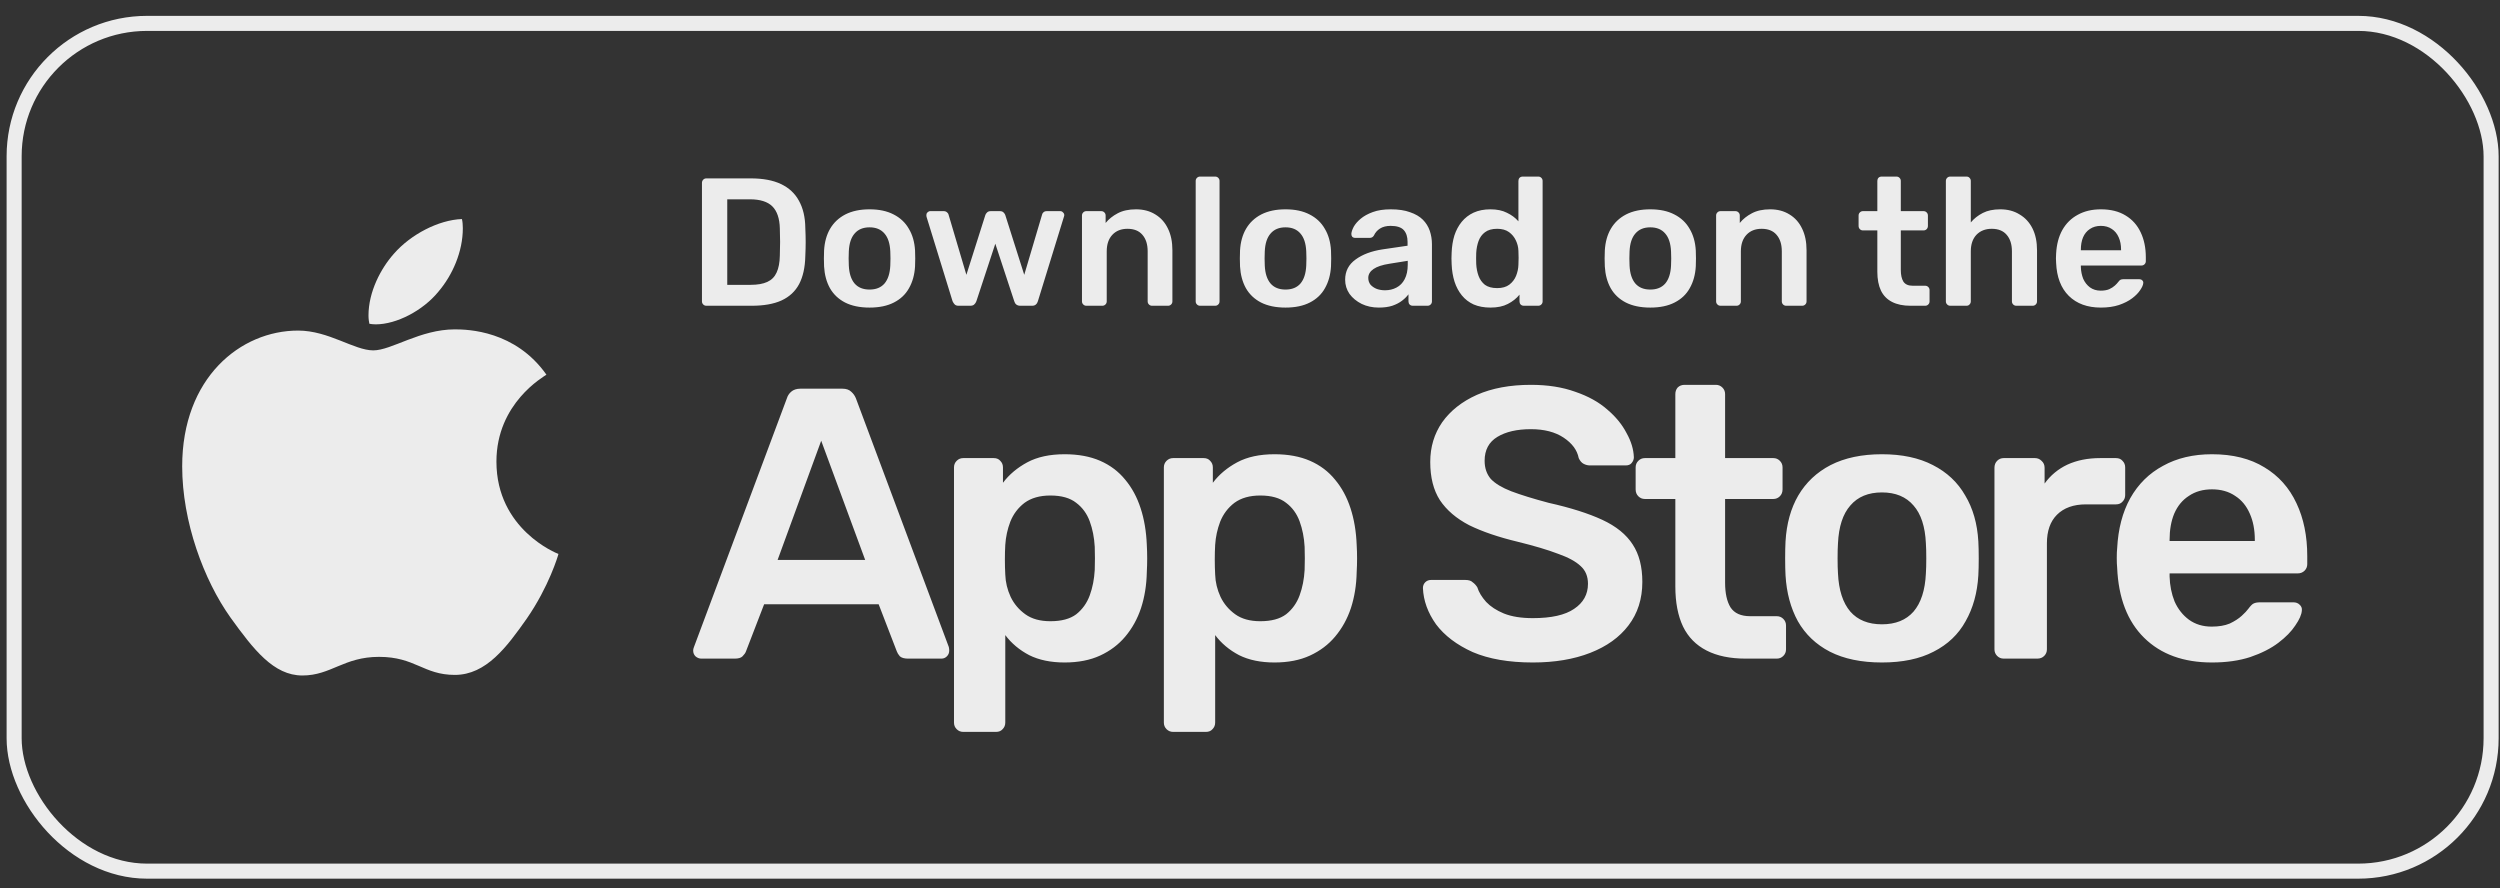
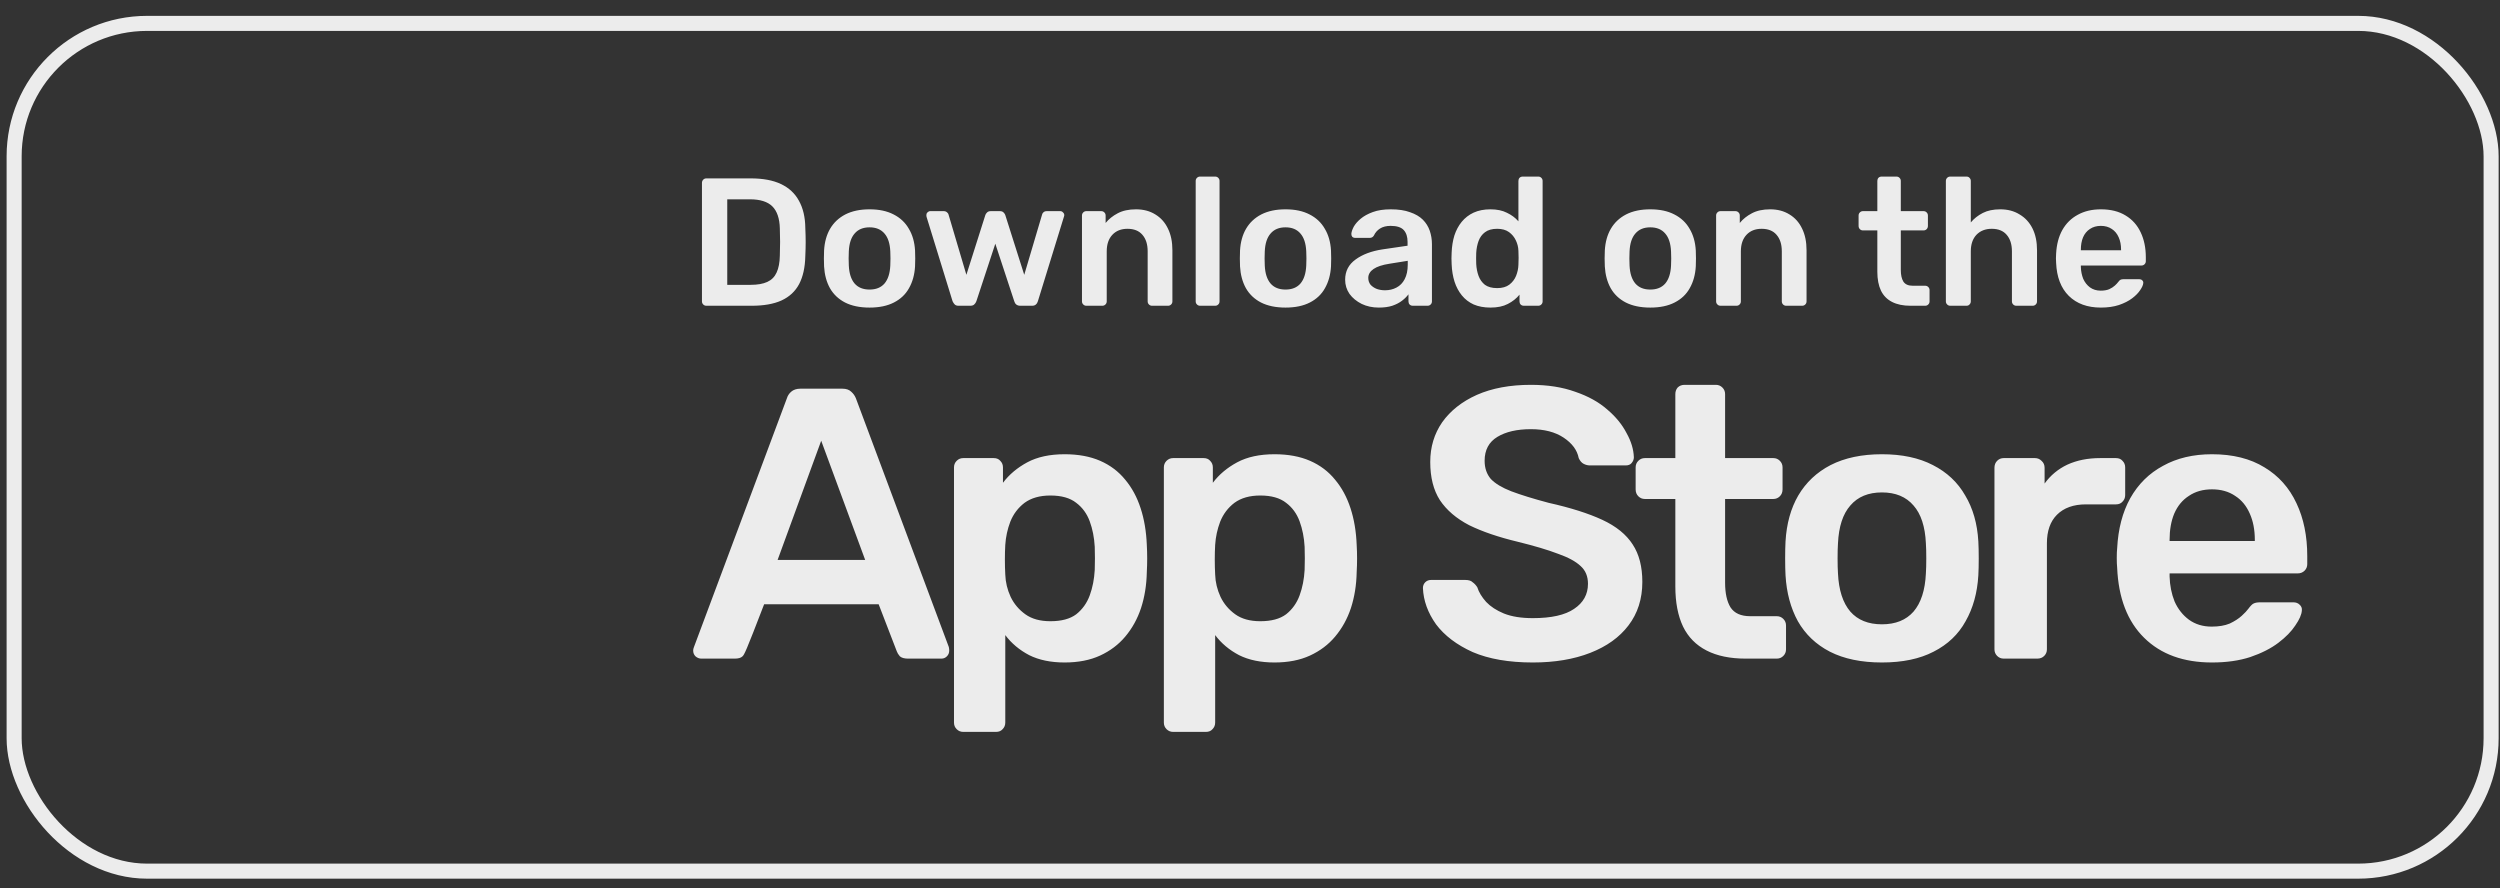
<svg xmlns="http://www.w3.org/2000/svg" width="152" height="54" viewBox="0 0 152 54" fill="none">
  <rect x="0" y="0" width="152" height="54" fill="#333333" stroke="none" />
  <rect x="0.859" y="1.422" width="150.601" height="51.544" rx="8.082" stroke="#ECECEC" stroke-width="0.915" />
-   <path d="M33.223 22.78C33.06 22.905 30.183 24.506 30.183 28.067C30.183 32.186 33.844 33.643 33.954 33.679C33.937 33.768 33.372 35.674 32.023 37.617C30.82 39.327 29.564 41.034 27.654 41.034C25.743 41.034 25.251 39.937 23.045 39.937C20.895 39.937 20.131 41.07 18.383 41.07C16.635 41.07 15.415 39.488 14.013 37.545C12.389 35.264 11.077 31.719 11.077 28.356C11.077 22.96 14.629 20.099 18.124 20.099C19.982 20.099 21.53 21.303 22.697 21.303C23.806 21.303 25.538 20.026 27.651 20.026C28.452 20.026 31.329 20.099 33.223 22.78ZM26.648 17.742C27.521 16.718 28.14 15.297 28.14 13.876C28.14 13.679 28.123 13.479 28.086 13.318C26.664 13.371 24.973 14.254 23.953 15.422C23.152 16.321 22.404 17.742 22.404 19.183C22.404 19.399 22.441 19.616 22.458 19.685C22.547 19.702 22.694 19.721 22.84 19.721C24.116 19.721 25.72 18.878 26.648 17.742Z" fill="#ECECEC" />
  <path d="M42.945 18.59C42.871 18.59 42.809 18.564 42.757 18.512C42.705 18.461 42.679 18.398 42.679 18.324V11.123C42.679 11.042 42.705 10.975 42.757 10.924C42.809 10.872 42.871 10.846 42.945 10.846H45.644C46.389 10.846 47.001 10.96 47.48 11.189C47.967 11.418 48.332 11.757 48.576 12.207C48.826 12.657 48.956 13.206 48.963 13.855C48.978 14.18 48.985 14.467 48.985 14.718C48.985 14.969 48.978 15.253 48.963 15.57C48.948 16.256 48.823 16.823 48.587 17.273C48.351 17.716 47.993 18.048 47.514 18.269C47.042 18.483 46.437 18.59 45.699 18.59H42.945ZM44.217 17.318H45.644C46.057 17.318 46.393 17.259 46.651 17.141C46.909 17.023 47.097 16.835 47.215 16.576C47.34 16.311 47.407 15.964 47.414 15.537C47.422 15.315 47.425 15.124 47.425 14.961C47.432 14.792 47.432 14.626 47.425 14.464C47.425 14.294 47.422 14.102 47.414 13.888C47.399 13.284 47.248 12.837 46.961 12.55C46.673 12.262 46.216 12.118 45.589 12.118H44.217V17.318ZM52.869 18.701C52.279 18.701 51.781 18.597 51.376 18.391C50.978 18.184 50.672 17.893 50.458 17.517C50.251 17.141 50.133 16.702 50.104 16.2C50.096 16.068 50.093 15.905 50.093 15.714C50.093 15.522 50.096 15.36 50.104 15.227C50.133 14.718 50.255 14.279 50.469 13.911C50.69 13.534 51 13.243 51.398 13.037C51.804 12.83 52.294 12.727 52.869 12.727C53.444 12.727 53.931 12.83 54.33 13.037C54.735 13.243 55.045 13.534 55.259 13.911C55.48 14.279 55.605 14.718 55.635 15.227C55.642 15.36 55.646 15.522 55.646 15.714C55.646 15.905 55.642 16.068 55.635 16.2C55.605 16.702 55.484 17.141 55.27 17.517C55.063 17.893 54.757 18.184 54.352 18.391C53.953 18.597 53.459 18.701 52.869 18.701ZM52.869 17.605C53.26 17.605 53.562 17.484 53.776 17.24C53.99 16.989 54.108 16.624 54.13 16.145C54.138 16.034 54.141 15.891 54.141 15.714C54.141 15.537 54.138 15.393 54.13 15.282C54.108 14.803 53.99 14.441 53.776 14.198C53.562 13.947 53.26 13.822 52.869 13.822C52.478 13.822 52.176 13.947 51.962 14.198C51.748 14.441 51.63 14.803 51.608 15.282C51.601 15.393 51.597 15.537 51.597 15.714C51.597 15.891 51.601 16.034 51.608 16.145C51.63 16.624 51.748 16.989 51.962 17.24C52.176 17.484 52.478 17.605 52.869 17.605ZM58.28 18.59C58.177 18.59 58.1 18.564 58.048 18.512C57.996 18.461 57.952 18.394 57.915 18.313L56.333 13.18C56.326 13.143 56.322 13.11 56.322 13.081C56.322 13.014 56.344 12.959 56.389 12.915C56.44 12.863 56.496 12.837 56.555 12.837H57.373C57.462 12.837 57.532 12.863 57.584 12.915C57.635 12.959 57.665 13.003 57.672 13.048L58.756 16.709L59.907 13.081C59.921 13.029 59.955 12.977 60.006 12.926C60.058 12.867 60.135 12.837 60.238 12.837H60.791C60.895 12.837 60.972 12.867 61.024 12.926C61.075 12.977 61.109 13.029 61.123 13.081L62.274 16.709L63.358 13.048C63.365 13.003 63.391 12.959 63.435 12.915C63.487 12.863 63.557 12.837 63.646 12.837H64.464C64.531 12.837 64.586 12.863 64.63 12.915C64.682 12.959 64.708 13.014 64.708 13.081C64.708 13.11 64.7 13.143 64.686 13.18L63.104 18.313C63.081 18.394 63.041 18.461 62.982 18.512C62.93 18.564 62.853 18.59 62.75 18.59H62.031C61.935 18.59 61.853 18.564 61.787 18.512C61.728 18.461 61.688 18.394 61.666 18.313L60.515 14.818L59.364 18.313C59.335 18.394 59.291 18.461 59.232 18.512C59.18 18.564 59.099 18.59 58.988 18.59H58.28ZM66.05 18.59C65.976 18.59 65.913 18.564 65.862 18.512C65.81 18.461 65.784 18.398 65.784 18.324V13.103C65.784 13.029 65.81 12.966 65.862 12.915C65.913 12.863 65.976 12.837 66.05 12.837H66.957C67.031 12.837 67.093 12.863 67.145 12.915C67.196 12.966 67.222 13.029 67.222 13.103V13.556C67.414 13.32 67.657 13.125 67.952 12.97C68.255 12.808 68.627 12.727 69.07 12.727C69.519 12.727 69.91 12.83 70.242 13.037C70.574 13.236 70.829 13.52 71.006 13.888C71.19 14.257 71.282 14.7 71.282 15.216V18.324C71.282 18.398 71.256 18.461 71.205 18.512C71.153 18.564 71.09 18.59 71.017 18.59H70.043C69.969 18.59 69.907 18.564 69.855 18.512C69.803 18.461 69.778 18.398 69.778 18.324V15.282C69.778 14.854 69.671 14.519 69.457 14.275C69.25 14.032 68.948 13.911 68.55 13.911C68.166 13.911 67.86 14.032 67.632 14.275C67.403 14.519 67.289 14.854 67.289 15.282V18.324C67.289 18.398 67.263 18.461 67.211 18.512C67.16 18.564 67.097 18.59 67.023 18.59H66.05ZM72.964 18.59C72.89 18.59 72.827 18.564 72.776 18.512C72.724 18.461 72.698 18.398 72.698 18.324V11.001C72.698 10.927 72.724 10.865 72.776 10.813C72.827 10.761 72.89 10.736 72.964 10.736H73.882C73.956 10.736 74.019 10.761 74.07 10.813C74.122 10.865 74.148 10.927 74.148 11.001V18.324C74.148 18.398 74.122 18.461 74.07 18.512C74.019 18.564 73.956 18.59 73.882 18.59H72.964ZM78.159 18.701C77.569 18.701 77.072 18.597 76.666 18.391C76.268 18.184 75.962 17.893 75.748 17.517C75.541 17.141 75.423 16.702 75.394 16.2C75.386 16.068 75.383 15.905 75.383 15.714C75.383 15.522 75.386 15.36 75.394 15.227C75.423 14.718 75.545 14.279 75.759 13.911C75.98 13.534 76.29 13.243 76.688 13.037C77.094 12.83 77.584 12.727 78.159 12.727C78.735 12.727 79.221 12.83 79.62 13.037C80.025 13.243 80.335 13.534 80.549 13.911C80.77 14.279 80.895 14.718 80.925 15.227C80.932 15.36 80.936 15.522 80.936 15.714C80.936 15.905 80.932 16.068 80.925 16.2C80.895 16.702 80.774 17.141 80.56 17.517C80.353 17.893 80.047 18.184 79.642 18.391C79.243 18.597 78.749 18.701 78.159 18.701ZM78.159 17.605C78.55 17.605 78.853 17.484 79.066 17.24C79.28 16.989 79.398 16.624 79.42 16.145C79.428 16.034 79.431 15.891 79.431 15.714C79.431 15.537 79.428 15.393 79.42 15.282C79.398 14.803 79.28 14.441 79.066 14.198C78.853 13.947 78.55 13.822 78.159 13.822C77.768 13.822 77.466 13.947 77.252 14.198C77.038 14.441 76.92 14.803 76.898 15.282C76.891 15.393 76.887 15.537 76.887 15.714C76.887 15.891 76.891 16.034 76.898 16.145C76.92 16.624 77.038 16.989 77.252 17.24C77.466 17.484 77.768 17.605 78.159 17.605ZM83.832 18.701C83.449 18.701 83.102 18.627 82.792 18.479C82.483 18.324 82.235 18.122 82.051 17.871C81.874 17.613 81.785 17.325 81.785 17.008C81.785 16.492 81.996 16.082 82.416 15.78C82.837 15.47 83.386 15.264 84.064 15.161L85.58 14.939V14.707C85.58 14.397 85.502 14.158 85.348 13.988C85.193 13.818 84.927 13.733 84.551 13.733C84.286 13.733 84.068 13.789 83.898 13.899C83.736 14.003 83.615 14.143 83.533 14.32C83.474 14.416 83.39 14.464 83.279 14.464H82.405C82.324 14.464 82.261 14.441 82.217 14.397C82.18 14.353 82.162 14.294 82.162 14.22C82.169 14.102 82.217 13.958 82.305 13.789C82.401 13.619 82.541 13.457 82.726 13.302C82.918 13.14 83.165 13.003 83.467 12.893C83.769 12.782 84.134 12.727 84.562 12.727C85.027 12.727 85.418 12.786 85.735 12.904C86.059 13.014 86.317 13.166 86.509 13.357C86.701 13.549 86.841 13.774 86.93 14.032C87.018 14.29 87.062 14.563 87.062 14.851V18.324C87.062 18.398 87.037 18.461 86.985 18.512C86.933 18.564 86.871 18.59 86.797 18.59H85.901C85.82 18.59 85.753 18.564 85.702 18.512C85.657 18.461 85.635 18.398 85.635 18.324V17.893C85.539 18.026 85.41 18.155 85.248 18.28C85.086 18.405 84.887 18.509 84.651 18.59C84.422 18.664 84.149 18.701 83.832 18.701ZM84.208 17.649C84.466 17.649 84.699 17.594 84.905 17.484C85.119 17.373 85.285 17.203 85.403 16.975C85.528 16.739 85.591 16.444 85.591 16.09V15.857L84.485 16.034C84.05 16.101 83.725 16.208 83.511 16.355C83.297 16.503 83.191 16.683 83.191 16.897C83.191 17.059 83.238 17.2 83.334 17.318C83.438 17.428 83.567 17.513 83.721 17.572C83.876 17.624 84.039 17.649 84.208 17.649ZM90.617 18.701C90.233 18.701 89.894 18.638 89.599 18.512C89.311 18.38 89.072 18.195 88.88 17.959C88.688 17.723 88.54 17.447 88.437 17.13C88.334 16.805 88.275 16.451 88.26 16.068C88.253 15.935 88.249 15.817 88.249 15.714C88.249 15.603 88.253 15.481 88.26 15.349C88.275 14.98 88.33 14.637 88.426 14.32C88.529 14.003 88.677 13.726 88.869 13.49C89.068 13.247 89.311 13.059 89.599 12.926C89.894 12.793 90.233 12.727 90.617 12.727C91.015 12.727 91.35 12.797 91.623 12.937C91.903 13.07 92.136 13.243 92.32 13.457V11.001C92.32 10.927 92.342 10.865 92.386 10.813C92.438 10.761 92.504 10.736 92.586 10.736H93.526C93.6 10.736 93.662 10.761 93.714 10.813C93.766 10.865 93.791 10.927 93.791 11.001V18.324C93.791 18.398 93.766 18.461 93.714 18.512C93.662 18.564 93.6 18.59 93.526 18.59H92.652C92.571 18.59 92.504 18.564 92.453 18.512C92.409 18.461 92.386 18.398 92.386 18.324V17.915C92.202 18.144 91.966 18.332 91.678 18.479C91.398 18.627 91.044 18.701 90.617 18.701ZM91.026 17.517C91.336 17.517 91.583 17.447 91.767 17.307C91.951 17.166 92.088 16.989 92.176 16.776C92.265 16.554 92.313 16.329 92.32 16.101C92.328 15.968 92.331 15.828 92.331 15.68C92.331 15.526 92.328 15.382 92.32 15.249C92.313 15.028 92.261 14.818 92.165 14.618C92.069 14.412 91.929 14.242 91.745 14.11C91.561 13.977 91.321 13.911 91.026 13.911C90.716 13.911 90.469 13.98 90.285 14.121C90.108 14.253 89.979 14.43 89.897 14.652C89.816 14.873 89.768 15.116 89.754 15.382C89.746 15.603 89.746 15.824 89.754 16.046C89.768 16.311 89.816 16.554 89.897 16.776C89.979 16.997 90.108 17.177 90.285 17.318C90.469 17.45 90.716 17.517 91.026 17.517ZM100.338 18.701C99.748 18.701 99.25 18.597 98.845 18.391C98.446 18.184 98.14 17.893 97.927 17.517C97.72 17.141 97.602 16.702 97.573 16.2C97.565 16.068 97.561 15.905 97.561 15.714C97.561 15.522 97.565 15.36 97.573 15.227C97.602 14.718 97.724 14.279 97.938 13.911C98.159 13.534 98.469 13.243 98.867 13.037C99.272 12.83 99.763 12.727 100.338 12.727C100.913 12.727 101.4 12.83 101.798 13.037C102.204 13.243 102.514 13.534 102.728 13.911C102.949 14.279 103.074 14.718 103.104 15.227C103.111 15.36 103.115 15.522 103.115 15.714C103.115 15.905 103.111 16.068 103.104 16.2C103.074 16.702 102.953 17.141 102.739 17.517C102.532 17.893 102.226 18.184 101.82 18.391C101.422 18.597 100.928 18.701 100.338 18.701ZM100.338 17.605C100.729 17.605 101.031 17.484 101.245 17.24C101.459 16.989 101.577 16.624 101.599 16.145C101.607 16.034 101.61 15.891 101.61 15.714C101.61 15.537 101.607 15.393 101.599 15.282C101.577 14.803 101.459 14.441 101.245 14.198C101.031 13.947 100.729 13.822 100.338 13.822C99.947 13.822 99.645 13.947 99.431 14.198C99.217 14.441 99.099 14.803 99.077 15.282C99.07 15.393 99.066 15.537 99.066 15.714C99.066 15.891 99.07 16.034 99.077 16.145C99.099 16.624 99.217 16.989 99.431 17.24C99.645 17.484 99.947 17.605 100.338 17.605ZM104.606 18.59C104.532 18.59 104.469 18.564 104.418 18.512C104.366 18.461 104.34 18.398 104.34 18.324V13.103C104.34 13.029 104.366 12.966 104.418 12.915C104.469 12.863 104.532 12.837 104.606 12.837H105.513C105.587 12.837 105.649 12.863 105.701 12.915C105.753 12.966 105.779 13.029 105.779 13.103V13.556C105.97 13.32 106.214 13.125 106.509 12.97C106.811 12.808 107.183 12.727 107.626 12.727C108.076 12.727 108.467 12.83 108.799 13.037C109.13 13.236 109.385 13.52 109.562 13.888C109.746 14.257 109.838 14.7 109.838 15.216V18.324C109.838 18.398 109.813 18.461 109.761 18.512C109.709 18.564 109.647 18.59 109.573 18.59H108.599C108.526 18.59 108.463 18.564 108.411 18.512C108.36 18.461 108.334 18.398 108.334 18.324V15.282C108.334 14.854 108.227 14.519 108.013 14.275C107.807 14.032 107.504 13.911 107.106 13.911C106.723 13.911 106.416 14.032 106.188 14.275C105.959 14.519 105.845 14.854 105.845 15.282V18.324C105.845 18.398 105.819 18.461 105.767 18.512C105.716 18.564 105.653 18.59 105.579 18.59H104.606ZM116.155 18.59C115.713 18.59 115.34 18.512 115.038 18.358C114.735 18.203 114.511 17.974 114.363 17.672C114.216 17.362 114.142 16.978 114.142 16.521V14.01H113.268C113.194 14.01 113.131 13.984 113.08 13.933C113.028 13.881 113.002 13.815 113.002 13.733V13.103C113.002 13.029 113.028 12.966 113.08 12.915C113.131 12.863 113.194 12.837 113.268 12.837H114.142V11.001C114.142 10.927 114.164 10.865 114.208 10.813C114.26 10.761 114.326 10.736 114.407 10.736H115.303C115.377 10.736 115.44 10.761 115.491 10.813C115.543 10.865 115.569 10.927 115.569 11.001V12.837H116.952C117.025 12.837 117.088 12.863 117.14 12.915C117.191 12.966 117.217 13.029 117.217 13.103V13.733C117.217 13.815 117.191 13.881 117.14 13.933C117.088 13.984 117.025 14.01 116.952 14.01H115.569V16.411C115.569 16.713 115.62 16.949 115.724 17.119C115.834 17.288 116.022 17.373 116.288 17.373H117.051C117.125 17.373 117.188 17.399 117.239 17.45C117.291 17.502 117.317 17.565 117.317 17.639V18.324C117.317 18.398 117.291 18.461 117.239 18.512C117.188 18.564 117.125 18.59 117.051 18.59H116.155ZM118.575 18.59C118.501 18.59 118.438 18.564 118.387 18.512C118.335 18.461 118.309 18.398 118.309 18.324V11.001C118.309 10.927 118.335 10.865 118.387 10.813C118.438 10.761 118.501 10.736 118.575 10.736H119.559C119.64 10.736 119.703 10.761 119.747 10.813C119.799 10.865 119.825 10.927 119.825 11.001V13.523C120.024 13.287 120.267 13.095 120.555 12.948C120.842 12.8 121.196 12.727 121.617 12.727C122.067 12.727 122.458 12.83 122.789 13.037C123.129 13.236 123.39 13.52 123.575 13.888C123.759 14.257 123.851 14.7 123.851 15.216V18.324C123.851 18.398 123.826 18.461 123.774 18.512C123.722 18.564 123.66 18.59 123.586 18.59H122.59C122.517 18.59 122.454 18.564 122.402 18.512C122.351 18.461 122.325 18.398 122.325 18.324V15.282C122.325 14.854 122.218 14.519 122.004 14.275C121.797 14.032 121.495 13.911 121.097 13.911C120.713 13.911 120.404 14.032 120.168 14.275C119.939 14.519 119.825 14.854 119.825 15.282V18.324C119.825 18.398 119.799 18.461 119.747 18.512C119.703 18.564 119.64 18.59 119.559 18.59H118.575ZM127.733 18.701C126.915 18.701 126.266 18.465 125.786 17.992C125.307 17.52 125.049 16.849 125.012 15.979C125.005 15.905 125.001 15.813 125.001 15.703C125.001 15.585 125.005 15.492 125.012 15.426C125.041 14.866 125.167 14.386 125.388 13.988C125.617 13.582 125.93 13.273 126.328 13.059C126.727 12.837 127.195 12.727 127.733 12.727C128.331 12.727 128.832 12.852 129.238 13.103C129.643 13.346 129.949 13.689 130.156 14.132C130.362 14.567 130.466 15.072 130.466 15.647V15.88C130.466 15.953 130.44 16.016 130.388 16.068C130.337 16.119 130.27 16.145 130.189 16.145H126.516C126.516 16.145 126.516 16.156 126.516 16.178C126.516 16.2 126.516 16.219 126.516 16.234C126.524 16.492 126.572 16.731 126.66 16.953C126.756 17.166 126.892 17.34 127.069 17.473C127.254 17.605 127.471 17.672 127.722 17.672C127.929 17.672 128.102 17.642 128.242 17.583C128.382 17.517 128.497 17.443 128.585 17.362C128.674 17.281 128.736 17.214 128.773 17.163C128.839 17.074 128.891 17.023 128.928 17.008C128.972 16.986 129.035 16.975 129.116 16.975H130.067C130.141 16.975 130.2 16.997 130.244 17.041C130.296 17.085 130.318 17.141 130.311 17.207C130.303 17.325 130.241 17.469 130.123 17.639C130.012 17.808 129.85 17.974 129.636 18.136C129.422 18.299 129.153 18.435 128.828 18.546C128.511 18.649 128.146 18.701 127.733 18.701ZM126.516 15.216H128.961V15.183C128.961 14.895 128.913 14.644 128.817 14.43C128.721 14.209 128.581 14.04 128.397 13.921C128.213 13.796 127.991 13.733 127.733 13.733C127.475 13.733 127.254 13.796 127.069 13.921C126.885 14.04 126.745 14.209 126.649 14.43C126.561 14.644 126.516 14.895 126.516 15.183V15.216Z" fill="#ECECEC" />
-   <path d="M42.637 40.044C42.512 40.044 42.395 39.998 42.285 39.904C42.192 39.81 42.145 39.693 42.145 39.552C42.145 39.489 42.16 39.419 42.192 39.341L47.842 24.218C47.889 24.062 47.975 23.929 48.1 23.82C48.241 23.695 48.428 23.632 48.663 23.632H51.218C51.453 23.632 51.633 23.695 51.758 23.82C51.883 23.929 51.976 24.062 52.039 24.218L57.689 39.341C57.705 39.419 57.713 39.489 57.713 39.552C57.713 39.693 57.666 39.81 57.572 39.904C57.478 39.998 57.369 40.044 57.244 40.044H55.204C54.985 40.044 54.821 39.998 54.712 39.904C54.618 39.794 54.556 39.693 54.524 39.599L53.422 36.739H46.459L45.357 39.599C45.326 39.693 45.255 39.794 45.146 39.904C45.052 39.998 44.896 40.044 44.677 40.044H42.637ZM47.279 34.042H52.602L49.929 26.797L47.279 34.042ZM58.565 44.499C58.409 44.499 58.276 44.444 58.167 44.335C58.057 44.226 58.003 44.093 58.003 43.937V28.415C58.003 28.259 58.057 28.126 58.167 28.017C58.276 27.907 58.409 27.852 58.565 27.852H60.418C60.59 27.852 60.722 27.907 60.816 28.017C60.926 28.126 60.98 28.259 60.98 28.415V29.353C61.355 28.853 61.848 28.439 62.457 28.11C63.067 27.782 63.825 27.618 64.732 27.618C65.56 27.618 66.279 27.751 66.889 28.017C67.498 28.282 68.006 28.665 68.413 29.166C68.819 29.65 69.132 30.228 69.35 30.901C69.569 31.573 69.694 32.315 69.726 33.128C69.741 33.394 69.749 33.667 69.749 33.949C69.749 34.23 69.741 34.511 69.726 34.792C69.71 35.574 69.593 36.301 69.374 36.973C69.155 37.63 68.835 38.208 68.413 38.708C68.006 39.193 67.498 39.575 66.889 39.857C66.279 40.138 65.56 40.279 64.732 40.279C63.888 40.279 63.169 40.13 62.575 39.833C61.981 39.521 61.496 39.114 61.121 38.614V43.937C61.121 44.093 61.066 44.226 60.957 44.335C60.863 44.444 60.73 44.499 60.558 44.499H58.565ZM63.864 37.77C64.536 37.77 65.06 37.63 65.435 37.348C65.81 37.051 66.084 36.668 66.256 36.199C66.428 35.73 66.529 35.215 66.56 34.652C66.576 34.183 66.576 33.714 66.56 33.245C66.529 32.682 66.428 32.167 66.256 31.698C66.084 31.229 65.81 30.854 65.435 30.572C65.06 30.275 64.536 30.127 63.864 30.127C63.223 30.127 62.7 30.275 62.293 30.572C61.903 30.869 61.613 31.252 61.426 31.721C61.254 32.174 61.152 32.643 61.121 33.128C61.105 33.409 61.097 33.706 61.097 34.019C61.097 34.331 61.105 34.636 61.121 34.933C61.137 35.402 61.246 35.855 61.449 36.293C61.652 36.715 61.949 37.067 62.34 37.348C62.731 37.63 63.239 37.77 63.864 37.77ZM71.326 44.499C71.17 44.499 71.037 44.444 70.927 44.335C70.818 44.226 70.763 44.093 70.763 43.937V28.415C70.763 28.259 70.818 28.126 70.927 28.017C71.037 27.907 71.17 27.852 71.326 27.852H73.178C73.35 27.852 73.483 27.907 73.577 28.017C73.686 28.126 73.741 28.259 73.741 28.415V29.353C74.116 28.853 74.608 28.439 75.218 28.11C75.828 27.782 76.586 27.618 77.492 27.618C78.321 27.618 79.04 27.751 79.649 28.017C80.259 28.282 80.767 28.665 81.173 29.166C81.58 29.65 81.892 30.228 82.111 30.901C82.33 31.573 82.455 32.315 82.486 33.128C82.502 33.394 82.51 33.667 82.51 33.949C82.51 34.23 82.502 34.511 82.486 34.792C82.471 35.574 82.353 36.301 82.135 36.973C81.916 37.63 81.595 38.208 81.173 38.708C80.767 39.193 80.259 39.575 79.649 39.857C79.04 40.138 78.321 40.279 77.492 40.279C76.648 40.279 75.929 40.13 75.335 39.833C74.741 39.521 74.257 39.114 73.882 38.614V43.937C73.882 44.093 73.827 44.226 73.718 44.335C73.624 44.444 73.491 44.499 73.319 44.499H71.326ZM76.625 37.77C77.297 37.77 77.82 37.63 78.196 37.348C78.571 37.051 78.844 36.668 79.016 36.199C79.188 35.73 79.29 35.215 79.321 34.652C79.337 34.183 79.337 33.714 79.321 33.245C79.29 32.682 79.188 32.167 79.016 31.698C78.844 31.229 78.571 30.854 78.196 30.572C77.82 30.275 77.297 30.127 76.625 30.127C75.984 30.127 75.46 30.275 75.054 30.572C74.663 30.869 74.374 31.252 74.186 31.721C74.014 32.174 73.913 32.643 73.882 33.128C73.866 33.409 73.858 33.706 73.858 34.019C73.858 34.331 73.866 34.636 73.882 34.933C73.897 35.402 74.007 35.855 74.21 36.293C74.413 36.715 74.71 37.067 75.101 37.348C75.492 37.63 76 37.77 76.625 37.77ZM93.196 40.279C91.742 40.279 90.523 40.068 89.538 39.646C88.569 39.208 87.827 38.645 87.311 37.958C86.811 37.254 86.545 36.52 86.514 35.754C86.514 35.613 86.561 35.496 86.654 35.402C86.748 35.308 86.865 35.261 87.006 35.261H89.093C89.296 35.261 89.444 35.308 89.538 35.402C89.648 35.48 89.741 35.582 89.82 35.707C89.913 36.004 90.093 36.301 90.359 36.598C90.624 36.879 90.984 37.114 91.437 37.301C91.906 37.489 92.492 37.583 93.196 37.583C94.321 37.583 95.157 37.395 95.704 37.02C96.267 36.645 96.549 36.137 96.549 35.496C96.549 35.043 96.4 34.683 96.103 34.417C95.806 34.136 95.345 33.886 94.72 33.667C94.11 33.433 93.297 33.19 92.281 32.94C91.109 32.659 90.124 32.323 89.327 31.932C88.546 31.526 87.952 31.018 87.545 30.408C87.154 29.799 86.959 29.025 86.959 28.087C86.959 27.18 87.201 26.375 87.686 25.672C88.186 24.969 88.889 24.414 89.796 24.007C90.718 23.601 91.812 23.398 93.079 23.398C94.094 23.398 94.993 23.538 95.775 23.82C96.556 24.086 97.205 24.445 97.721 24.898C98.237 25.336 98.627 25.813 98.893 26.329C99.174 26.829 99.323 27.321 99.339 27.806C99.339 27.931 99.292 28.048 99.198 28.157C99.12 28.251 99.002 28.298 98.846 28.298H96.666C96.541 28.298 96.416 28.267 96.291 28.204C96.166 28.142 96.064 28.024 95.986 27.852C95.892 27.368 95.587 26.954 95.071 26.61C94.556 26.266 93.891 26.094 93.079 26.094C92.234 26.094 91.555 26.25 91.039 26.563C90.523 26.876 90.265 27.36 90.265 28.017C90.265 28.454 90.39 28.822 90.64 29.119C90.906 29.4 91.32 29.65 91.883 29.869C92.461 30.088 93.219 30.322 94.157 30.572C95.486 30.869 96.572 31.213 97.416 31.604C98.26 31.995 98.877 32.495 99.268 33.104C99.659 33.698 99.854 34.456 99.854 35.379C99.854 36.41 99.573 37.293 99.01 38.028C98.463 38.747 97.69 39.302 96.689 39.693C95.689 40.084 94.524 40.279 93.196 40.279ZM106.129 40.044C105.191 40.044 104.401 39.88 103.761 39.552C103.12 39.224 102.643 38.739 102.33 38.098C102.018 37.442 101.861 36.629 101.861 35.66V30.338H100.009C99.853 30.338 99.72 30.283 99.611 30.174C99.501 30.064 99.447 29.924 99.447 29.752V28.415C99.447 28.259 99.501 28.126 99.611 28.017C99.72 27.907 99.853 27.852 100.009 27.852H101.861V23.96C101.861 23.804 101.908 23.671 102.002 23.562C102.111 23.453 102.252 23.398 102.424 23.398H104.323C104.48 23.398 104.612 23.453 104.722 23.562C104.831 23.671 104.886 23.804 104.886 23.96V27.852H107.817C107.973 27.852 108.106 27.907 108.215 28.017C108.325 28.126 108.379 28.259 108.379 28.415V29.752C108.379 29.924 108.325 30.064 108.215 30.174C108.106 30.283 107.973 30.338 107.817 30.338H104.886V35.426C104.886 36.066 104.995 36.567 105.214 36.926C105.449 37.286 105.847 37.465 106.41 37.465H108.028C108.184 37.465 108.317 37.52 108.426 37.63C108.536 37.739 108.59 37.872 108.59 38.028V39.482C108.59 39.638 108.536 39.771 108.426 39.88C108.317 39.99 108.184 40.044 108.028 40.044H106.129ZM114.422 40.279C113.171 40.279 112.116 40.06 111.256 39.622C110.412 39.185 109.764 38.567 109.31 37.77C108.873 36.973 108.623 36.043 108.56 34.98C108.545 34.699 108.537 34.355 108.537 33.949C108.537 33.542 108.545 33.198 108.56 32.917C108.623 31.838 108.881 30.908 109.334 30.127C109.803 29.33 110.459 28.712 111.303 28.275C112.163 27.837 113.202 27.618 114.422 27.618C115.641 27.618 116.672 27.837 117.517 28.275C118.376 28.712 119.033 29.33 119.486 30.127C119.955 30.908 120.221 31.838 120.283 32.917C120.299 33.198 120.307 33.542 120.307 33.949C120.307 34.355 120.299 34.699 120.283 34.98C120.221 36.043 119.963 36.973 119.509 37.77C119.072 38.567 118.423 39.185 117.563 39.622C116.719 40.06 115.672 40.279 114.422 40.279ZM114.422 37.958C115.25 37.958 115.891 37.7 116.344 37.184C116.798 36.653 117.048 35.879 117.094 34.863C117.11 34.628 117.118 34.324 117.118 33.949C117.118 33.573 117.11 33.269 117.094 33.034C117.048 32.018 116.798 31.252 116.344 30.736C115.891 30.205 115.25 29.939 114.422 29.939C113.593 29.939 112.952 30.205 112.499 30.736C112.046 31.252 111.796 32.018 111.749 33.034C111.733 33.269 111.725 33.573 111.725 33.949C111.725 34.324 111.733 34.628 111.749 34.863C111.796 35.879 112.046 36.653 112.499 37.184C112.952 37.7 113.593 37.958 114.422 37.958ZM121.826 40.044C121.669 40.044 121.537 39.99 121.427 39.88C121.318 39.771 121.263 39.638 121.263 39.482V28.439C121.263 28.267 121.318 28.126 121.427 28.017C121.537 27.907 121.669 27.852 121.826 27.852H123.725C123.881 27.852 124.014 27.907 124.124 28.017C124.249 28.126 124.311 28.267 124.311 28.439V29.4C124.671 28.9 125.132 28.517 125.694 28.251C126.273 27.985 126.937 27.852 127.687 27.852H128.649C128.821 27.852 128.953 27.907 129.047 28.017C129.157 28.126 129.211 28.259 129.211 28.415V30.103C129.211 30.26 129.157 30.392 129.047 30.502C128.953 30.611 128.821 30.666 128.649 30.666H126.82C126.07 30.666 125.483 30.877 125.061 31.299C124.655 31.706 124.452 32.284 124.452 33.034V39.482C124.452 39.638 124.397 39.771 124.288 39.88C124.178 39.99 124.038 40.044 123.866 40.044H121.826ZM134.49 40.279C132.755 40.279 131.38 39.779 130.364 38.778C129.348 37.778 128.801 36.356 128.723 34.511C128.707 34.355 128.699 34.16 128.699 33.925C128.699 33.675 128.707 33.48 128.723 33.339C128.785 32.151 129.051 31.135 129.52 30.291C130.004 29.431 130.669 28.775 131.513 28.322C132.357 27.852 133.349 27.618 134.49 27.618C135.756 27.618 136.819 27.884 137.679 28.415C138.539 28.931 139.187 29.658 139.625 30.596C140.063 31.518 140.281 32.589 140.281 33.808V34.3C140.281 34.456 140.227 34.589 140.117 34.699C140.008 34.808 139.867 34.863 139.695 34.863H131.911C131.911 34.863 131.911 34.886 131.911 34.933C131.911 34.98 131.911 35.019 131.911 35.05C131.927 35.597 132.028 36.105 132.216 36.574C132.419 37.028 132.708 37.395 133.084 37.676C133.474 37.958 133.935 38.098 134.467 38.098C134.904 38.098 135.272 38.036 135.569 37.911C135.866 37.77 136.108 37.614 136.296 37.442C136.483 37.27 136.616 37.129 136.694 37.02C136.835 36.832 136.944 36.723 137.022 36.692C137.116 36.645 137.249 36.621 137.421 36.621H139.437C139.594 36.621 139.719 36.668 139.813 36.762C139.922 36.856 139.969 36.973 139.953 37.114C139.938 37.364 139.805 37.669 139.555 38.028C139.32 38.388 138.976 38.739 138.523 39.083C138.07 39.427 137.499 39.716 136.811 39.951C136.139 40.169 135.366 40.279 134.49 40.279ZM131.911 32.893H137.093V32.823C137.093 32.214 136.991 31.682 136.788 31.229C136.585 30.76 136.288 30.4 135.897 30.15C135.506 29.884 135.037 29.752 134.49 29.752C133.943 29.752 133.474 29.884 133.084 30.15C132.693 30.4 132.396 30.76 132.193 31.229C132.005 31.682 131.911 32.214 131.911 32.823V32.893Z" fill="#ECECEC" />
+   <path d="M42.637 40.044C42.512 40.044 42.395 39.998 42.285 39.904C42.192 39.81 42.145 39.693 42.145 39.552C42.145 39.489 42.16 39.419 42.192 39.341L47.842 24.218C47.889 24.062 47.975 23.929 48.1 23.82C48.241 23.695 48.428 23.632 48.663 23.632H51.218C51.453 23.632 51.633 23.695 51.758 23.82C51.883 23.929 51.976 24.062 52.039 24.218L57.689 39.341C57.705 39.419 57.713 39.489 57.713 39.552C57.713 39.693 57.666 39.81 57.572 39.904C57.478 39.998 57.369 40.044 57.244 40.044H55.204C54.985 40.044 54.821 39.998 54.712 39.904C54.618 39.794 54.556 39.693 54.524 39.599L53.422 36.739H46.459C45.326 39.693 45.255 39.794 45.146 39.904C45.052 39.998 44.896 40.044 44.677 40.044H42.637ZM47.279 34.042H52.602L49.929 26.797L47.279 34.042ZM58.565 44.499C58.409 44.499 58.276 44.444 58.167 44.335C58.057 44.226 58.003 44.093 58.003 43.937V28.415C58.003 28.259 58.057 28.126 58.167 28.017C58.276 27.907 58.409 27.852 58.565 27.852H60.418C60.59 27.852 60.722 27.907 60.816 28.017C60.926 28.126 60.98 28.259 60.98 28.415V29.353C61.355 28.853 61.848 28.439 62.457 28.11C63.067 27.782 63.825 27.618 64.732 27.618C65.56 27.618 66.279 27.751 66.889 28.017C67.498 28.282 68.006 28.665 68.413 29.166C68.819 29.65 69.132 30.228 69.35 30.901C69.569 31.573 69.694 32.315 69.726 33.128C69.741 33.394 69.749 33.667 69.749 33.949C69.749 34.23 69.741 34.511 69.726 34.792C69.71 35.574 69.593 36.301 69.374 36.973C69.155 37.63 68.835 38.208 68.413 38.708C68.006 39.193 67.498 39.575 66.889 39.857C66.279 40.138 65.56 40.279 64.732 40.279C63.888 40.279 63.169 40.13 62.575 39.833C61.981 39.521 61.496 39.114 61.121 38.614V43.937C61.121 44.093 61.066 44.226 60.957 44.335C60.863 44.444 60.73 44.499 60.558 44.499H58.565ZM63.864 37.77C64.536 37.77 65.06 37.63 65.435 37.348C65.81 37.051 66.084 36.668 66.256 36.199C66.428 35.73 66.529 35.215 66.56 34.652C66.576 34.183 66.576 33.714 66.56 33.245C66.529 32.682 66.428 32.167 66.256 31.698C66.084 31.229 65.81 30.854 65.435 30.572C65.06 30.275 64.536 30.127 63.864 30.127C63.223 30.127 62.7 30.275 62.293 30.572C61.903 30.869 61.613 31.252 61.426 31.721C61.254 32.174 61.152 32.643 61.121 33.128C61.105 33.409 61.097 33.706 61.097 34.019C61.097 34.331 61.105 34.636 61.121 34.933C61.137 35.402 61.246 35.855 61.449 36.293C61.652 36.715 61.949 37.067 62.34 37.348C62.731 37.63 63.239 37.77 63.864 37.77ZM71.326 44.499C71.17 44.499 71.037 44.444 70.927 44.335C70.818 44.226 70.763 44.093 70.763 43.937V28.415C70.763 28.259 70.818 28.126 70.927 28.017C71.037 27.907 71.17 27.852 71.326 27.852H73.178C73.35 27.852 73.483 27.907 73.577 28.017C73.686 28.126 73.741 28.259 73.741 28.415V29.353C74.116 28.853 74.608 28.439 75.218 28.11C75.828 27.782 76.586 27.618 77.492 27.618C78.321 27.618 79.04 27.751 79.649 28.017C80.259 28.282 80.767 28.665 81.173 29.166C81.58 29.65 81.892 30.228 82.111 30.901C82.33 31.573 82.455 32.315 82.486 33.128C82.502 33.394 82.51 33.667 82.51 33.949C82.51 34.23 82.502 34.511 82.486 34.792C82.471 35.574 82.353 36.301 82.135 36.973C81.916 37.63 81.595 38.208 81.173 38.708C80.767 39.193 80.259 39.575 79.649 39.857C79.04 40.138 78.321 40.279 77.492 40.279C76.648 40.279 75.929 40.13 75.335 39.833C74.741 39.521 74.257 39.114 73.882 38.614V43.937C73.882 44.093 73.827 44.226 73.718 44.335C73.624 44.444 73.491 44.499 73.319 44.499H71.326ZM76.625 37.77C77.297 37.77 77.82 37.63 78.196 37.348C78.571 37.051 78.844 36.668 79.016 36.199C79.188 35.73 79.29 35.215 79.321 34.652C79.337 34.183 79.337 33.714 79.321 33.245C79.29 32.682 79.188 32.167 79.016 31.698C78.844 31.229 78.571 30.854 78.196 30.572C77.82 30.275 77.297 30.127 76.625 30.127C75.984 30.127 75.46 30.275 75.054 30.572C74.663 30.869 74.374 31.252 74.186 31.721C74.014 32.174 73.913 32.643 73.882 33.128C73.866 33.409 73.858 33.706 73.858 34.019C73.858 34.331 73.866 34.636 73.882 34.933C73.897 35.402 74.007 35.855 74.21 36.293C74.413 36.715 74.71 37.067 75.101 37.348C75.492 37.63 76 37.77 76.625 37.77ZM93.196 40.279C91.742 40.279 90.523 40.068 89.538 39.646C88.569 39.208 87.827 38.645 87.311 37.958C86.811 37.254 86.545 36.52 86.514 35.754C86.514 35.613 86.561 35.496 86.654 35.402C86.748 35.308 86.865 35.261 87.006 35.261H89.093C89.296 35.261 89.444 35.308 89.538 35.402C89.648 35.48 89.741 35.582 89.82 35.707C89.913 36.004 90.093 36.301 90.359 36.598C90.624 36.879 90.984 37.114 91.437 37.301C91.906 37.489 92.492 37.583 93.196 37.583C94.321 37.583 95.157 37.395 95.704 37.02C96.267 36.645 96.549 36.137 96.549 35.496C96.549 35.043 96.4 34.683 96.103 34.417C95.806 34.136 95.345 33.886 94.72 33.667C94.11 33.433 93.297 33.19 92.281 32.94C91.109 32.659 90.124 32.323 89.327 31.932C88.546 31.526 87.952 31.018 87.545 30.408C87.154 29.799 86.959 29.025 86.959 28.087C86.959 27.18 87.201 26.375 87.686 25.672C88.186 24.969 88.889 24.414 89.796 24.007C90.718 23.601 91.812 23.398 93.079 23.398C94.094 23.398 94.993 23.538 95.775 23.82C96.556 24.086 97.205 24.445 97.721 24.898C98.237 25.336 98.627 25.813 98.893 26.329C99.174 26.829 99.323 27.321 99.339 27.806C99.339 27.931 99.292 28.048 99.198 28.157C99.12 28.251 99.002 28.298 98.846 28.298H96.666C96.541 28.298 96.416 28.267 96.291 28.204C96.166 28.142 96.064 28.024 95.986 27.852C95.892 27.368 95.587 26.954 95.071 26.61C94.556 26.266 93.891 26.094 93.079 26.094C92.234 26.094 91.555 26.25 91.039 26.563C90.523 26.876 90.265 27.36 90.265 28.017C90.265 28.454 90.39 28.822 90.64 29.119C90.906 29.4 91.32 29.65 91.883 29.869C92.461 30.088 93.219 30.322 94.157 30.572C95.486 30.869 96.572 31.213 97.416 31.604C98.26 31.995 98.877 32.495 99.268 33.104C99.659 33.698 99.854 34.456 99.854 35.379C99.854 36.41 99.573 37.293 99.01 38.028C98.463 38.747 97.69 39.302 96.689 39.693C95.689 40.084 94.524 40.279 93.196 40.279ZM106.129 40.044C105.191 40.044 104.401 39.88 103.761 39.552C103.12 39.224 102.643 38.739 102.33 38.098C102.018 37.442 101.861 36.629 101.861 35.66V30.338H100.009C99.853 30.338 99.72 30.283 99.611 30.174C99.501 30.064 99.447 29.924 99.447 29.752V28.415C99.447 28.259 99.501 28.126 99.611 28.017C99.72 27.907 99.853 27.852 100.009 27.852H101.861V23.96C101.861 23.804 101.908 23.671 102.002 23.562C102.111 23.453 102.252 23.398 102.424 23.398H104.323C104.48 23.398 104.612 23.453 104.722 23.562C104.831 23.671 104.886 23.804 104.886 23.96V27.852H107.817C107.973 27.852 108.106 27.907 108.215 28.017C108.325 28.126 108.379 28.259 108.379 28.415V29.752C108.379 29.924 108.325 30.064 108.215 30.174C108.106 30.283 107.973 30.338 107.817 30.338H104.886V35.426C104.886 36.066 104.995 36.567 105.214 36.926C105.449 37.286 105.847 37.465 106.41 37.465H108.028C108.184 37.465 108.317 37.52 108.426 37.63C108.536 37.739 108.59 37.872 108.59 38.028V39.482C108.59 39.638 108.536 39.771 108.426 39.88C108.317 39.99 108.184 40.044 108.028 40.044H106.129ZM114.422 40.279C113.171 40.279 112.116 40.06 111.256 39.622C110.412 39.185 109.764 38.567 109.31 37.77C108.873 36.973 108.623 36.043 108.56 34.98C108.545 34.699 108.537 34.355 108.537 33.949C108.537 33.542 108.545 33.198 108.56 32.917C108.623 31.838 108.881 30.908 109.334 30.127C109.803 29.33 110.459 28.712 111.303 28.275C112.163 27.837 113.202 27.618 114.422 27.618C115.641 27.618 116.672 27.837 117.517 28.275C118.376 28.712 119.033 29.33 119.486 30.127C119.955 30.908 120.221 31.838 120.283 32.917C120.299 33.198 120.307 33.542 120.307 33.949C120.307 34.355 120.299 34.699 120.283 34.98C120.221 36.043 119.963 36.973 119.509 37.77C119.072 38.567 118.423 39.185 117.563 39.622C116.719 40.06 115.672 40.279 114.422 40.279ZM114.422 37.958C115.25 37.958 115.891 37.7 116.344 37.184C116.798 36.653 117.048 35.879 117.094 34.863C117.11 34.628 117.118 34.324 117.118 33.949C117.118 33.573 117.11 33.269 117.094 33.034C117.048 32.018 116.798 31.252 116.344 30.736C115.891 30.205 115.25 29.939 114.422 29.939C113.593 29.939 112.952 30.205 112.499 30.736C112.046 31.252 111.796 32.018 111.749 33.034C111.733 33.269 111.725 33.573 111.725 33.949C111.725 34.324 111.733 34.628 111.749 34.863C111.796 35.879 112.046 36.653 112.499 37.184C112.952 37.7 113.593 37.958 114.422 37.958ZM121.826 40.044C121.669 40.044 121.537 39.99 121.427 39.88C121.318 39.771 121.263 39.638 121.263 39.482V28.439C121.263 28.267 121.318 28.126 121.427 28.017C121.537 27.907 121.669 27.852 121.826 27.852H123.725C123.881 27.852 124.014 27.907 124.124 28.017C124.249 28.126 124.311 28.267 124.311 28.439V29.4C124.671 28.9 125.132 28.517 125.694 28.251C126.273 27.985 126.937 27.852 127.687 27.852H128.649C128.821 27.852 128.953 27.907 129.047 28.017C129.157 28.126 129.211 28.259 129.211 28.415V30.103C129.211 30.26 129.157 30.392 129.047 30.502C128.953 30.611 128.821 30.666 128.649 30.666H126.82C126.07 30.666 125.483 30.877 125.061 31.299C124.655 31.706 124.452 32.284 124.452 33.034V39.482C124.452 39.638 124.397 39.771 124.288 39.88C124.178 39.99 124.038 40.044 123.866 40.044H121.826ZM134.49 40.279C132.755 40.279 131.38 39.779 130.364 38.778C129.348 37.778 128.801 36.356 128.723 34.511C128.707 34.355 128.699 34.16 128.699 33.925C128.699 33.675 128.707 33.48 128.723 33.339C128.785 32.151 129.051 31.135 129.52 30.291C130.004 29.431 130.669 28.775 131.513 28.322C132.357 27.852 133.349 27.618 134.49 27.618C135.756 27.618 136.819 27.884 137.679 28.415C138.539 28.931 139.187 29.658 139.625 30.596C140.063 31.518 140.281 32.589 140.281 33.808V34.3C140.281 34.456 140.227 34.589 140.117 34.699C140.008 34.808 139.867 34.863 139.695 34.863H131.911C131.911 34.863 131.911 34.886 131.911 34.933C131.911 34.98 131.911 35.019 131.911 35.05C131.927 35.597 132.028 36.105 132.216 36.574C132.419 37.028 132.708 37.395 133.084 37.676C133.474 37.958 133.935 38.098 134.467 38.098C134.904 38.098 135.272 38.036 135.569 37.911C135.866 37.77 136.108 37.614 136.296 37.442C136.483 37.27 136.616 37.129 136.694 37.02C136.835 36.832 136.944 36.723 137.022 36.692C137.116 36.645 137.249 36.621 137.421 36.621H139.437C139.594 36.621 139.719 36.668 139.813 36.762C139.922 36.856 139.969 36.973 139.953 37.114C139.938 37.364 139.805 37.669 139.555 38.028C139.32 38.388 138.976 38.739 138.523 39.083C138.07 39.427 137.499 39.716 136.811 39.951C136.139 40.169 135.366 40.279 134.49 40.279ZM131.911 32.893H137.093V32.823C137.093 32.214 136.991 31.682 136.788 31.229C136.585 30.76 136.288 30.4 135.897 30.15C135.506 29.884 135.037 29.752 134.49 29.752C133.943 29.752 133.474 29.884 133.084 30.15C132.693 30.4 132.396 30.76 132.193 31.229C132.005 31.682 131.911 32.214 131.911 32.823V32.893Z" fill="#ECECEC" />
</svg>